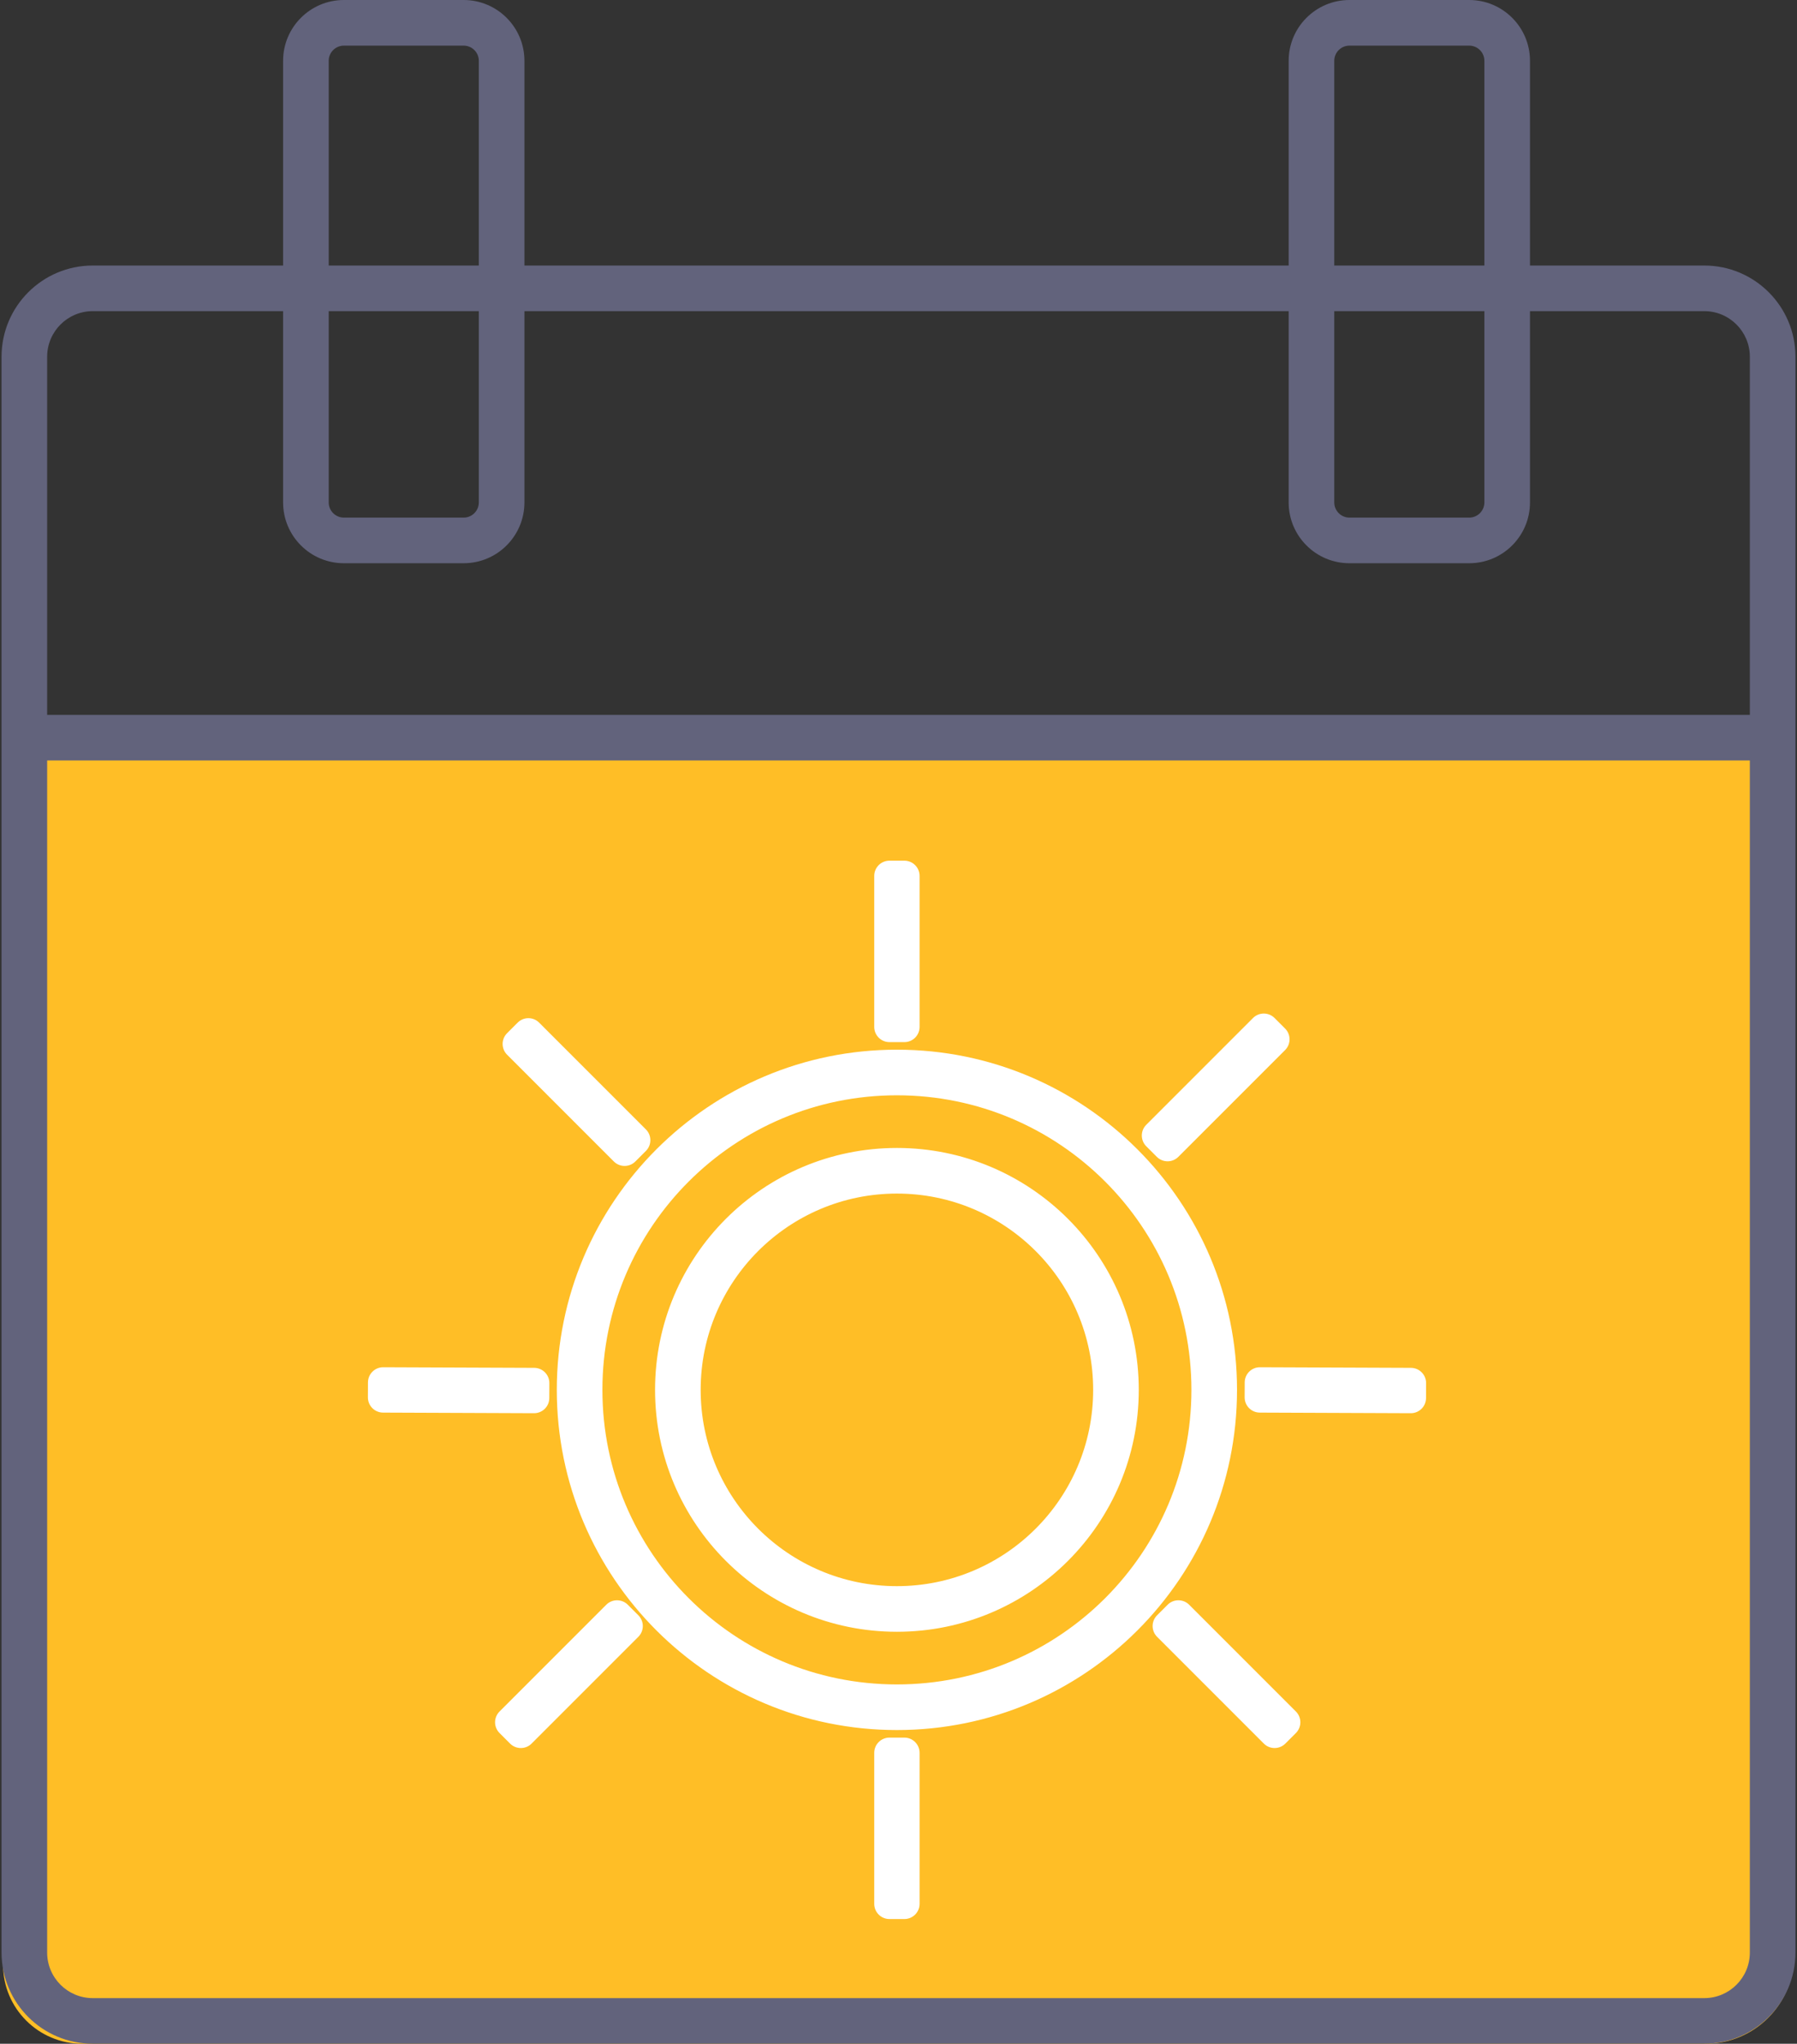
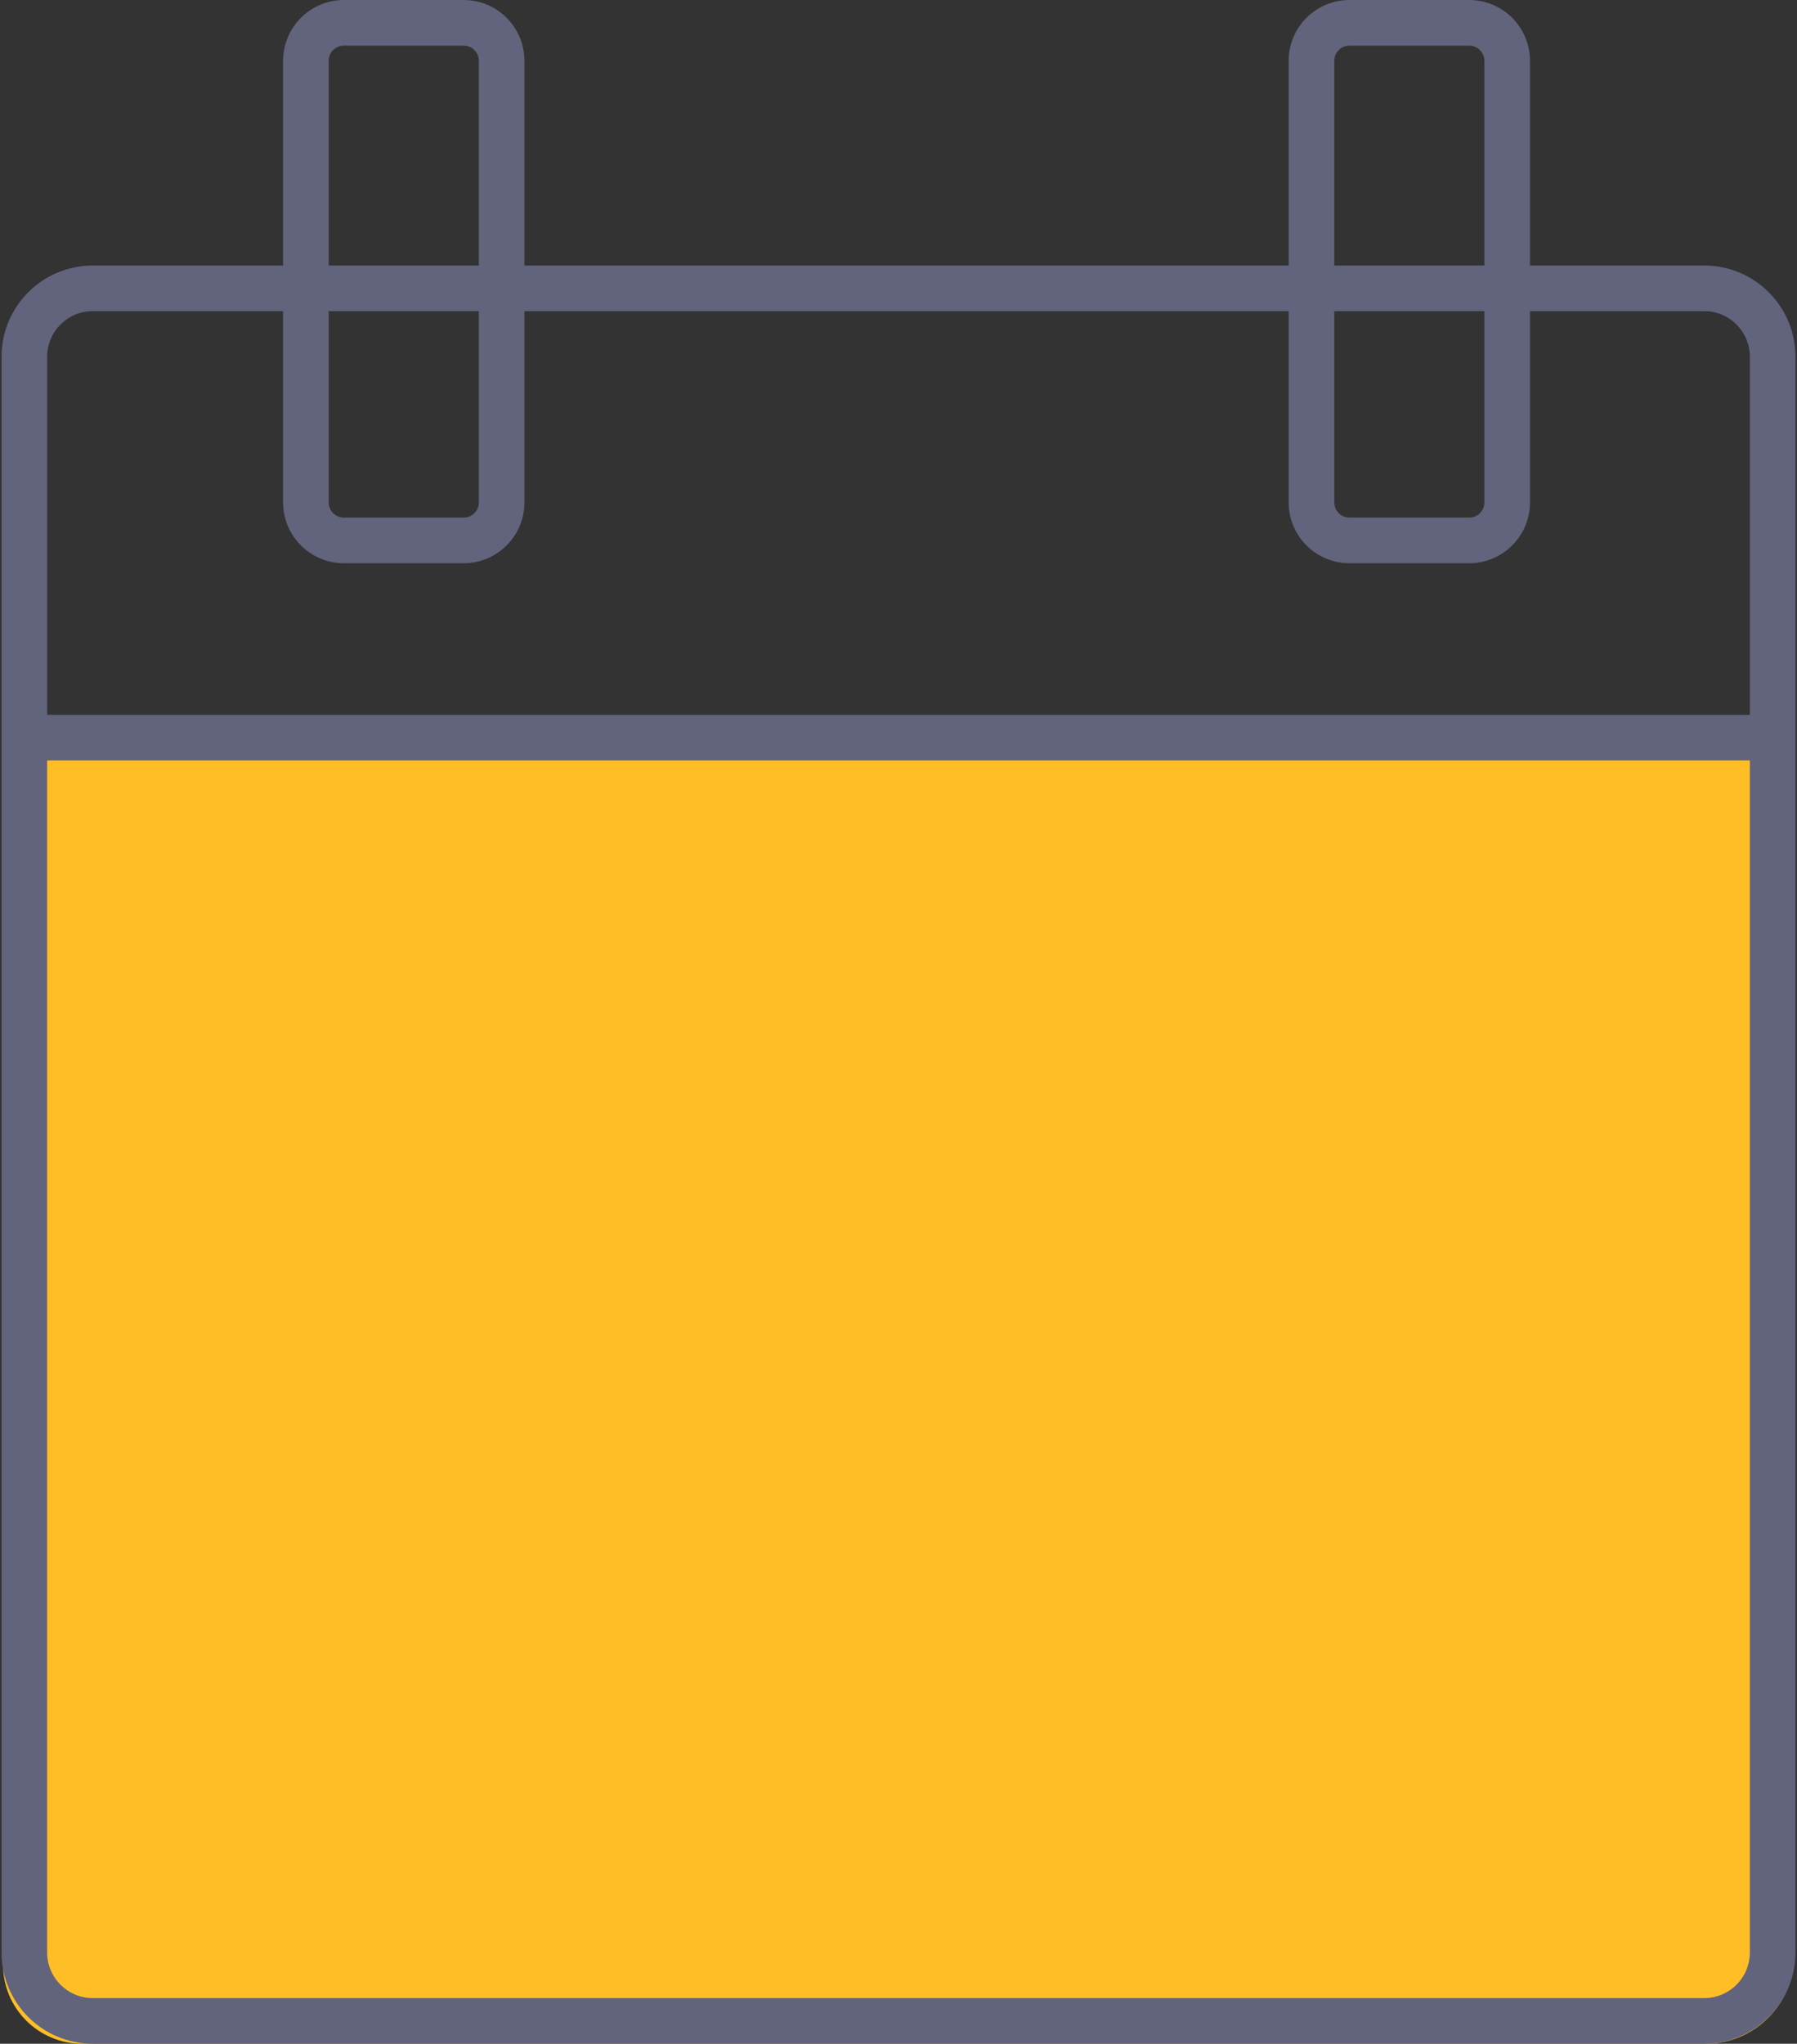
<svg xmlns="http://www.w3.org/2000/svg" width="591" height="672" viewBox="0 0 591 672" fill="none">
  <rect x="0" y="0" width="591" height="672" fill="#333333" stroke="none" />
  <path d="M1 242H590V643C590 659.016 577.016 672 561 672H27C12.641 672 1 660.359 1 646L1 242Z" fill="#ffbe26" />
  <path fill-rule="evenodd" clip-rule="evenodd" d="M152.476 15H113.106C110.345 15 108.106 17.239 108.106 20V87.307H157.476V20C157.476 17.239 155.238 15 152.476 15ZM172.476 87.307V20C172.476 8.954 163.522 0 152.476 0H113.106C102.061 0 93.106 8.954 93.106 20V87.307H30.508C13.939 87.307 0.508 100.739 0.508 117.307V642C0.508 658.569 13.939 672 30.508 672H560.492C577.061 672 590.492 658.569 590.492 642V117.307C590.492 100.739 577.061 87.307 560.492 87.307H503.185V20C503.185 8.954 494.231 0 483.185 0H443.815C432.769 0 423.815 8.954 423.815 20V87.307H172.476ZM157.476 102.307H108.106V165.197C108.106 167.958 110.345 170.197 113.106 170.197H152.476C155.238 170.197 157.476 167.958 157.476 165.197V102.307ZM93.106 102.307V165.197C93.106 176.243 102.061 185.197 113.106 185.197H152.476C163.522 185.197 172.476 176.243 172.476 165.197V102.307H423.815V165.197C423.815 176.243 432.769 185.197 443.815 185.197H483.185C494.231 185.197 503.185 176.243 503.185 165.197V102.307H560.492C568.776 102.307 575.492 109.023 575.492 117.307V235.055H15.508V117.307C15.508 109.023 22.224 102.307 30.508 102.307H93.106ZM488.185 87.307V20C488.185 17.239 485.946 15 483.185 15H443.815C441.054 15 438.815 17.239 438.815 20V87.307H488.185ZM438.815 102.307H488.185V165.197C488.185 167.958 485.946 170.197 483.185 170.197H443.815C441.054 170.197 438.815 167.958 438.815 165.197V102.307ZM15.508 642V250.055H575.492V642C575.492 650.284 568.776 657 560.492 657H30.508C22.224 657 15.508 650.284 15.508 642Z" fill="#62637C" />
-   <path fill-rule="evenodd" clip-rule="evenodd" d="M287.52 288C287.52 285.239 289.758 283 292.52 283H297.434C300.196 283 302.434 285.239 302.434 288V337.657C302.434 340.419 300.196 342.657 297.434 342.657H292.52C289.758 342.657 287.52 340.419 287.52 337.657V288ZM419.17 334.725C417.218 332.772 414.052 332.772 412.099 334.725L376.986 369.838C375.034 371.79 375.034 374.956 376.986 376.909L380.461 380.384C382.414 382.336 385.58 382.336 387.532 380.384L422.645 345.271C424.598 343.318 424.598 340.152 422.645 338.2L419.17 334.725ZM166.77 339.725C164.817 341.677 164.817 344.843 166.77 346.796L201.883 381.909C203.835 383.861 207.001 383.861 208.954 381.909L212.429 378.434C214.381 376.481 214.381 373.315 212.429 371.363L177.316 336.25C175.363 334.297 172.197 334.297 170.245 336.25L166.77 339.725ZM359.52 457C359.52 492.646 330.623 521.543 294.977 521.543C259.331 521.543 230.434 492.646 230.434 457C230.434 421.354 259.331 392.457 294.977 392.457C330.623 392.457 359.52 421.354 359.52 457ZM374.52 457C374.52 500.93 338.907 536.543 294.977 536.543C251.047 536.543 215.434 500.93 215.434 457C215.434 413.07 251.047 377.457 294.977 377.457C338.907 377.457 374.52 413.07 374.52 457ZM125.977 464.477C123.216 464.466 120.986 462.218 120.997 459.457L121.017 454.543C121.028 451.781 123.275 449.552 126.037 449.563L175.693 449.761C178.455 449.772 180.684 452.02 180.673 454.781L180.654 459.695C180.643 462.457 178.395 464.686 175.634 464.675L125.977 464.477ZM206.468 527.65C204.515 525.697 201.35 525.697 199.397 527.65L164.284 562.763C162.331 564.715 162.331 567.881 164.284 569.834L167.759 573.309C169.712 575.261 172.877 575.261 174.83 573.309L209.943 538.196C211.896 536.243 211.896 533.077 209.943 531.125L206.468 527.65ZM287.52 576.343C287.52 573.581 289.758 571.343 292.52 571.343H297.434C300.196 571.343 302.434 573.581 302.434 576.343V626C302.434 628.761 300.196 631 297.434 631H292.52C289.758 631 287.52 628.761 287.52 626V576.343ZM380.541 531.125C378.588 533.077 378.588 536.243 380.541 538.196L415.654 573.309C417.606 575.261 420.772 575.261 422.725 573.309L426.2 569.834C428.152 567.881 428.152 564.715 426.2 562.763L391.087 527.65C389.134 525.697 385.968 525.697 384.016 527.65L380.541 531.125ZM414.32 464.477C411.558 464.466 409.329 462.218 409.34 459.457L409.359 454.543C409.37 451.781 411.618 449.552 414.379 449.563L464.036 449.761C466.797 449.772 469.027 452.02 469.016 454.781L468.996 459.695C468.985 462.457 466.738 464.686 463.977 464.675L414.32 464.477ZM391.834 457C391.834 510.493 348.47 553.857 294.977 553.857C241.484 553.857 198.12 510.493 198.12 457C198.12 403.507 241.484 360.143 294.977 360.143C348.47 360.143 391.834 403.507 391.834 457ZM406.834 457C406.834 518.777 356.754 568.857 294.977 568.857C233.2 568.857 183.12 518.777 183.12 457C183.12 395.223 233.2 345.143 294.977 345.143C356.754 345.143 406.834 395.223 406.834 457Z" fill="white" />
</svg>